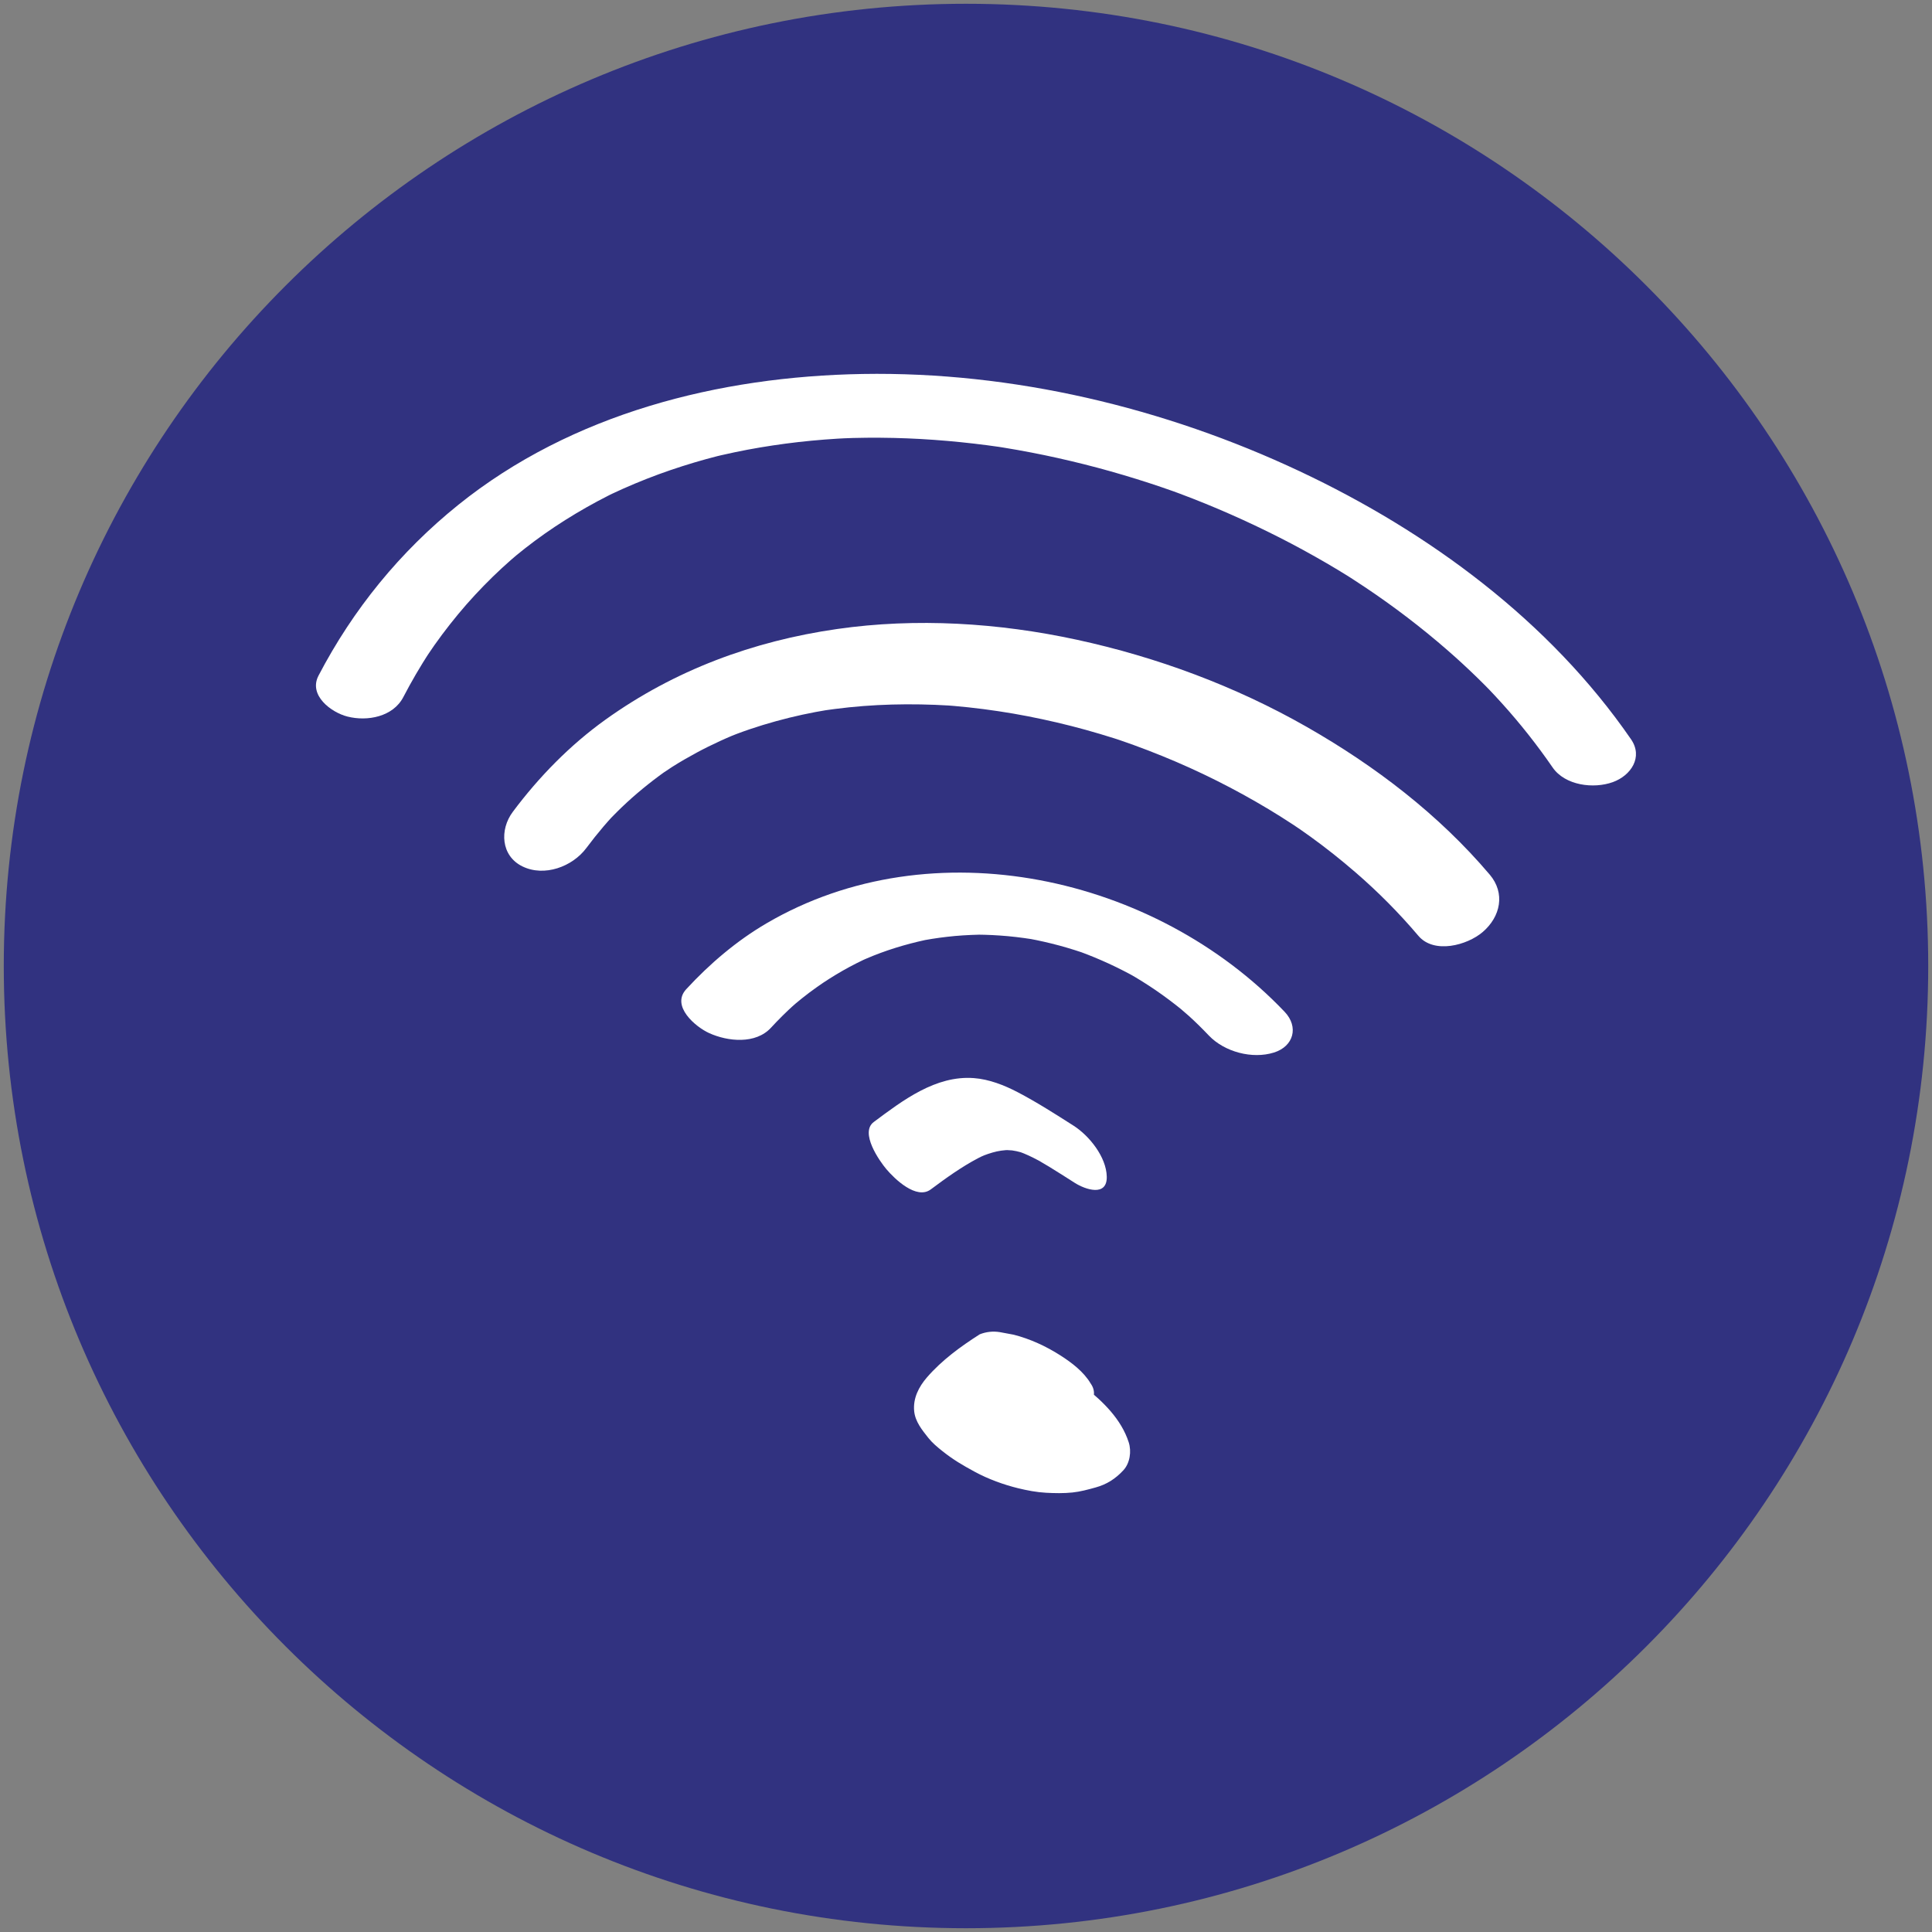
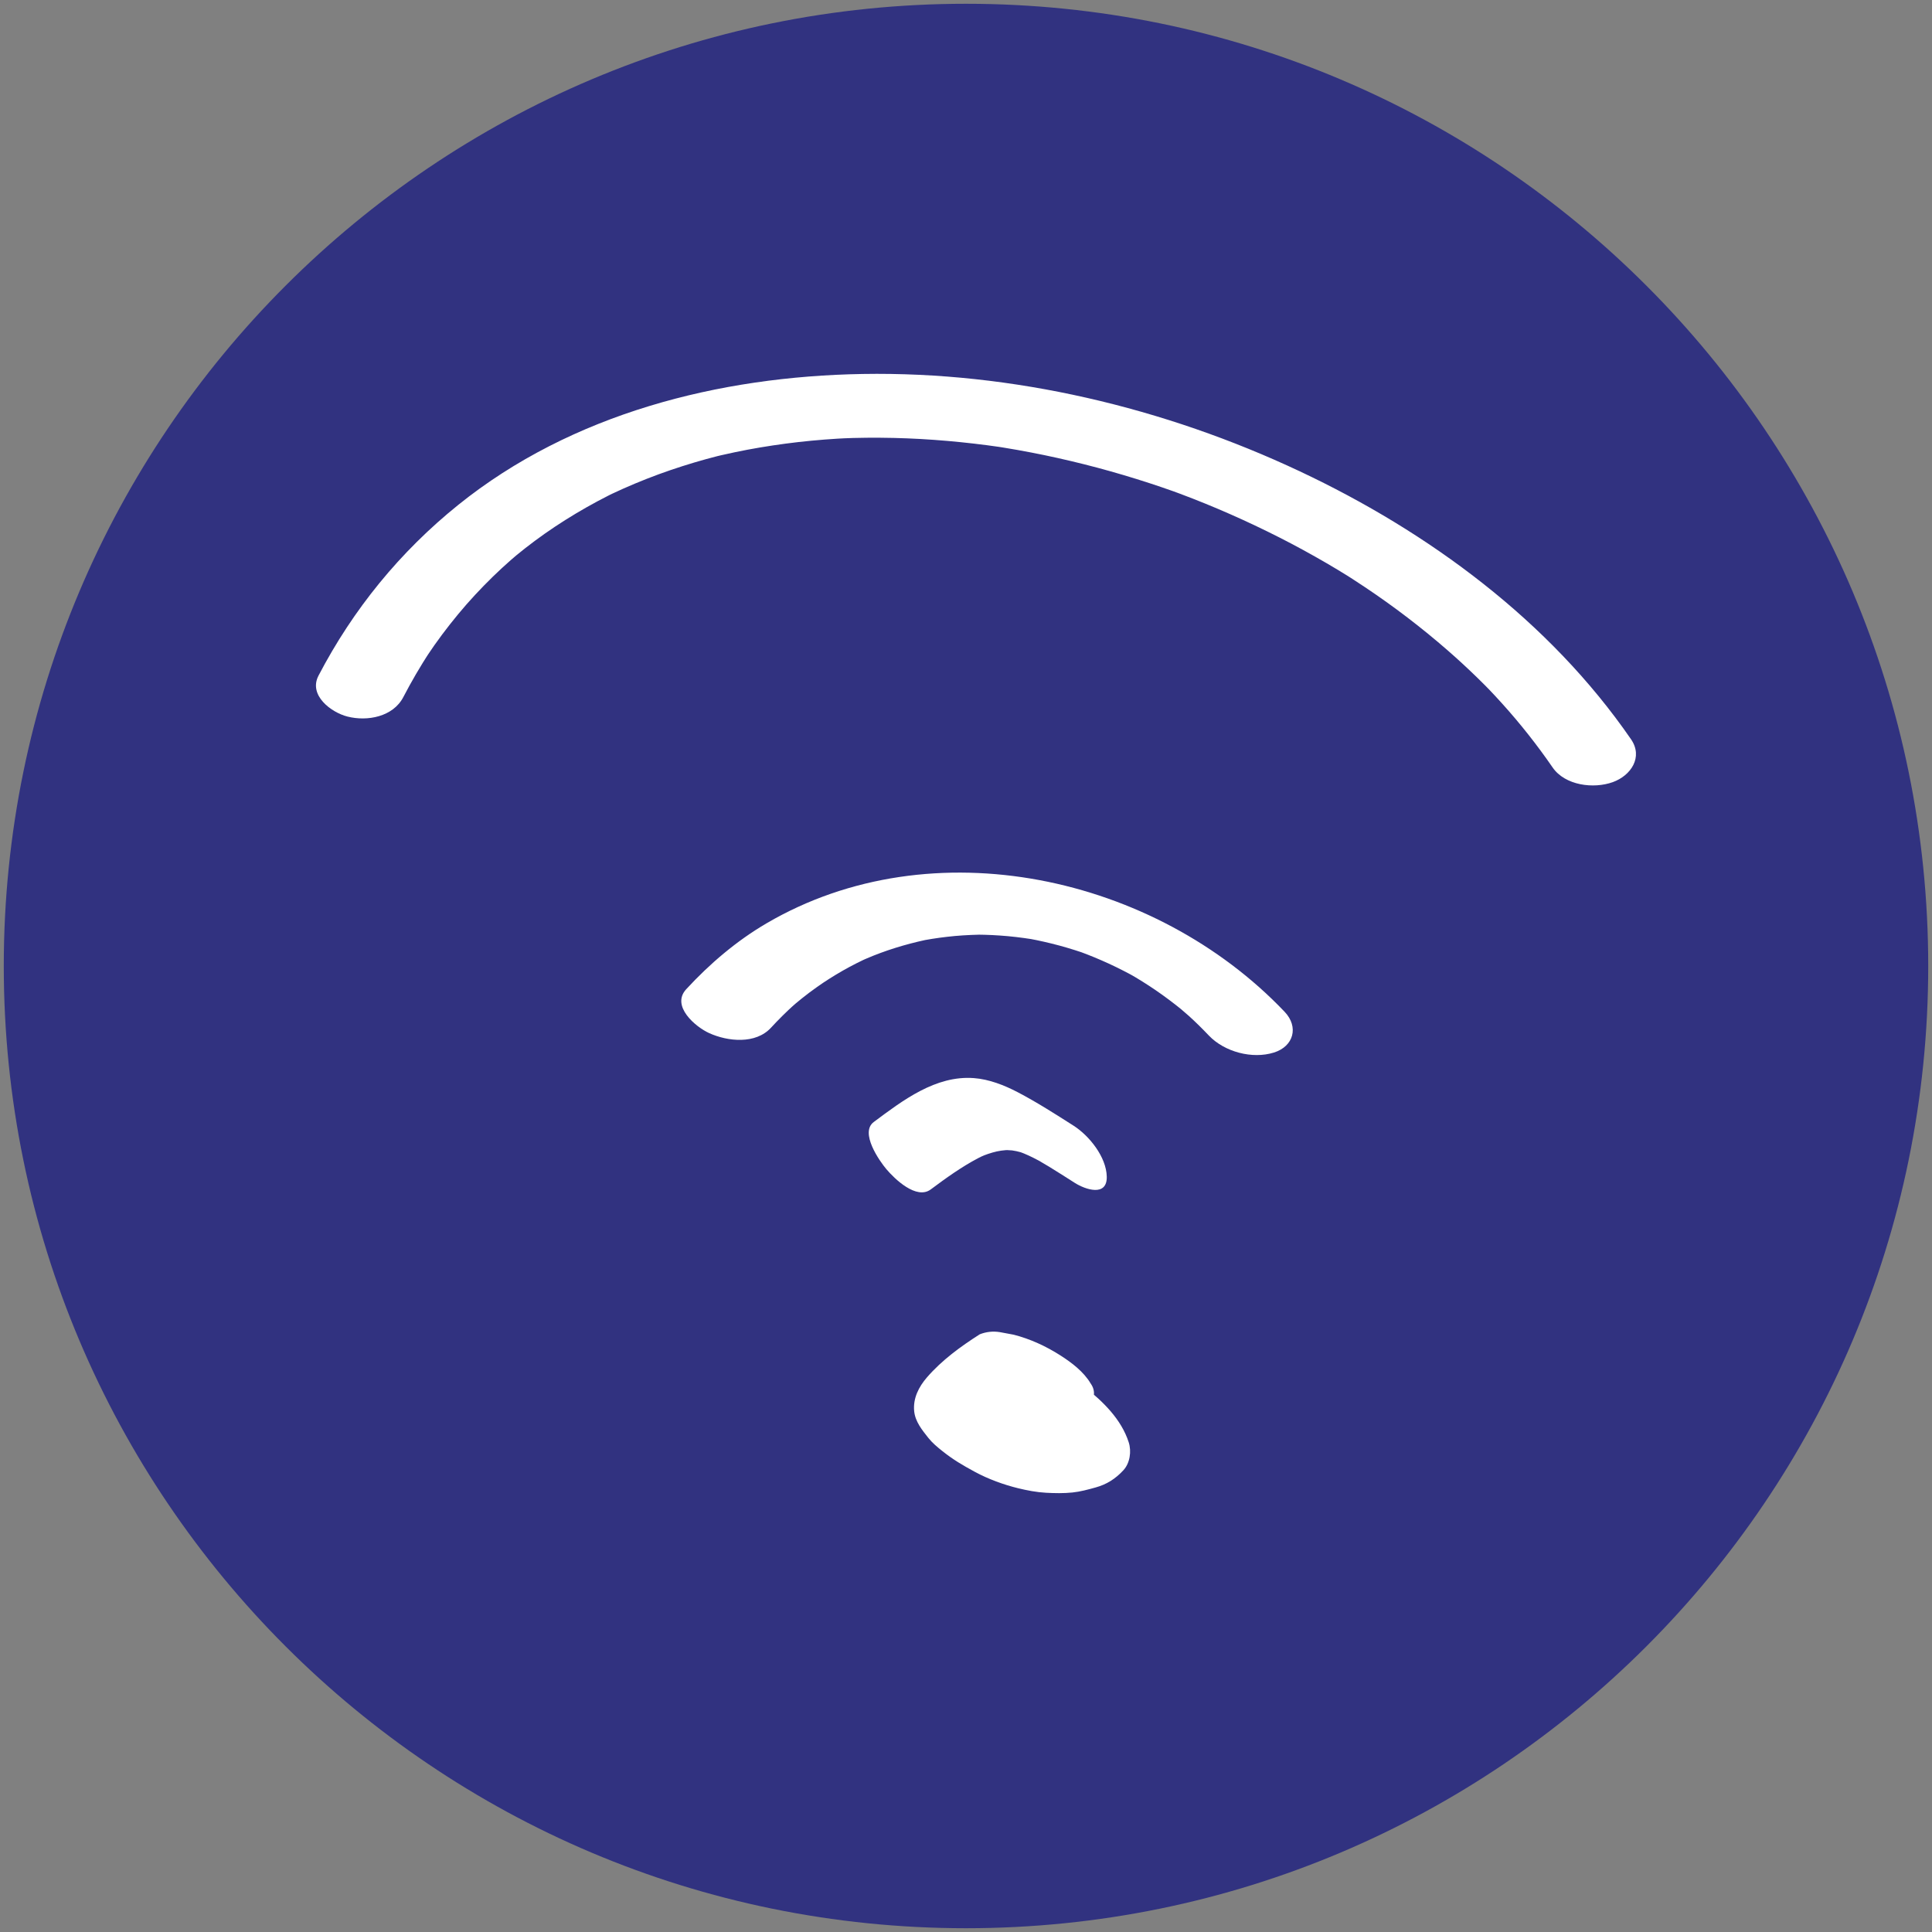
<svg xmlns="http://www.w3.org/2000/svg" version="1.1" id="Capa_1" x="0px" y="0px" width="1024px" height="1024px" viewBox="0 0 1024 1024" enable-background="new 0 0 1024 1024" xml:space="preserve">
  <rect x="0" y="0" width="1024" height="1024" fill="#808080" stroke="none" />
  <path fill="#313280" d="M1022,511.993C1022,793.663,793.655,1022,512.018,1022C230.375,1022,2,793.663,2,511.993  C2,230.388,230.375,2,512.018,2C793.655,2,1022,230.388,1022,511.993z" />
  <g>
    <g>
      <path fill="#FFFFFF" d="M568.958,596.601c-9.688-6.168-19.374-12.382-29.56-17.71c-7.137-3.732-15.168-6.877-23.255-7.477    c-20.224-1.5-37.644,11.799-53.033,23.271c-7.522,5.607,2.969,20.605,6.682,24.994c4.337,5.127,15.916,16.415,23.54,10.731    c8.051-6,16.237-11.911,25.148-16.584c2.163-1.134,3.874-1.867,7.578-2.965c3.048-0.904,6.209-1.316,9.382-1.358    c-3.96,0.052,0.137,0.123,1.028,0.24c1.561,0.205,3.094,0.581,4.612,0.984c1.667,0.499,1.254,0.346-1.239-0.458    c0.98,0.332,1.941,0.723,2.901,1.11c1.72,0.694,3.392,1.505,5.054,2.325c1.834,0.906,3.625,1.898,5.409,2.897    c-5.145-2.88,1.636,1.039,2.72,1.7c4.617,2.815,9.167,5.743,13.729,8.647c5.542,3.529,17.216,7.561,16.954-3.349    C586.359,613.206,577.345,601.94,568.958,596.601L568.958,596.601z" />
    </g>
  </g>
  <g>
    <g>
      <path fill="#FFFFFF" d="M680.864,536.257c-68.589-72.049-186.491-98.415-274.562-46.896    c-15.855,9.275-30.168,21.459-42.592,34.942c-8.213,8.913,4.937,19.981,12.128,23.246c9.97,4.525,24.654,6.003,32.796-2.833    c3.928-4.263,8.03-8.337,12.327-12.228c-3.183,2.881,0.363-0.283,0.871-0.713c1.074-0.909,2.17-1.792,3.267-2.674    c2.531-2.038,5.146-3.971,7.791-5.859c4.46-3.183,9.112-6.09,13.863-8.817c2.346-1.346,4.74-2.606,7.148-3.836    c1.198-0.612,2.41-1.194,3.623-1.777c1.939-0.905,1.616-0.768-0.969,0.412c0.814-0.364,1.632-0.721,2.451-1.071    c10.148-4.384,20.768-7.629,31.563-9.968c4.684-1.014-5.097,0.953-0.386,0.08c1.295-0.24,2.597-0.452,3.897-0.663    c2.601-0.422,5.214-0.758,7.83-1.065c5.671-0.667,11.376-1.002,17.082-1.139c4.946-0.118-5.904-0.036-0.956-0.015    c1.319,0.006,2.638,0.039,3.957,0.072c2.64,0.066,5.276,0.214,7.911,0.389c5.72,0.38,11.417,1.071,17.08,1.95    c5.048,0.783-6.43-1.166-1.402-0.249c1.305,0.238,2.605,0.502,3.905,0.766c2.604,0.528,5.19,1.133,7.771,1.764    c5.604,1.369,11.133,3.029,16.601,4.864c4.86,1.631-6.133-2.218-1.313-0.461c1.254,0.457,2.499,0.938,3.743,1.419    c2.492,0.963,4.956,1.999,7.409,3.057c5.324,2.298,10.528,4.869,15.642,7.604c1.402,0.75,5.738,3.224-0.739-0.458    c1.166,0.663,2.319,1.348,3.472,2.033c2.308,1.372,4.574,2.811,6.826,4.271c4.888,3.17,9.606,6.594,14.205,10.169    c1.771,1.377,3.506,2.802,5.23,4.237c-5.389-4.486,0.642,0.613,1.779,1.641c3.676,3.321,7.191,6.815,10.606,10.402    c8.281,8.698,23.013,12.616,34.499,9.012C685.7,554.576,688.48,544.257,680.864,536.257L680.864,536.257z" />
    </g>
  </g>
  <g>
    <g>
-       <path fill="#FFFFFF" d="M789.608,463.59c-27.035-31.909-60.845-57.698-97.066-78.357c-37.767-21.54-79.364-36.977-121.827-46.167    c-41.419-8.964-85.04-11.71-127.068-5.674c-44.5,6.392-86.101,21.781-122.743,48.044c-18.778,13.459-35.339,30.401-49.133,48.891    c-7.016,9.404-6.302,23.292,5.117,28.88c11.608,5.681,26.484,0.187,33.892-9.742c2.927-3.924,5.974-7.748,9.148-11.475    c1.564-1.837,3.176-3.632,4.804-5.413c3.177-3.474-4.317,4.545-1.067,1.154c1.101-1.148,2.224-2.273,3.35-3.395    c6.945-6.916,14.446-13.261,22.312-19.103c1.868-1.388,3.772-2.728,5.687-4.052c-8.012,5.54-0.702,0.534,1.21-0.681    c4.239-2.692,8.595-5.197,13.012-7.583c4.078-2.203,8.243-4.241,12.452-6.182c2.107-0.972,4.237-1.895,6.373-2.801    c1.069-0.454,2.146-0.891,3.222-1.329c-8.506,3.458-2.758,1.12-0.84,0.395c9.127-3.448,18.486-6.261,27.954-8.606    c4.591-1.137,9.219-2.118,13.863-3.008c2.031-0.39,10.771-1.837,1.918-0.414c2.752-0.443,5.514-0.827,8.277-1.189    c20.112-2.633,40.486-3.045,60.72-1.828c4.681,0.282-5.749-0.426-1.067-0.079c1.235,0.092,2.47,0.196,3.705,0.301    c2.475,0.209,4.946,0.458,7.417,0.718c5.377,0.567,10.737,1.279,16.084,2.079c10.36,1.55,20.646,3.578,30.847,5.955    c10.267,2.393,20.426,5.237,30.476,8.417c1.208,0.382,2.413,0.776,3.617,1.169c-6.401-2.091-1.958-0.639-0.611-0.182    c2.399,0.817,4.788,1.666,7.173,2.526c5.165,1.863,10.283,3.852,15.37,5.918c19.429,7.891,38.227,17.329,56.205,28.119    c4.261,2.557,8.459,5.216,12.617,7.936c1.389,0.908,8.521,5.762,2.643,1.721c2.365,1.626,4.702,3.291,7.028,4.971    c8.214,5.934,16.146,12.252,23.811,18.878c11.938,10.32,23.083,21.555,33.283,33.594c8.324,9.825,25.91,4.992,34.071-1.991    C795.391,485.835,797.91,473.389,789.608,463.59L789.608,463.59z" />
-     </g>
+       </g>
  </g>
  <g>
    <g>
      <path fill="#FFFFFF" d="M864.484,391.839c-43.183-62.71-107.181-109.832-175.509-142.002    c-71.777-33.794-152.229-52.963-231.726-51.626c-76.101,1.28-154.198,20.958-214.393,69.417    c-30.836,24.824-55.713,55.342-74.032,90.464c-5.441,10.433,6.706,19.511,15.333,21.7c10.577,2.684,24.159,0.133,29.59-10.28    c2.146-4.115,4.383-8.178,6.715-12.191c1.149-1.978,2.335-3.934,3.534-5.882c0.596-0.968,1.203-1.928,1.811-2.888    c0.619-0.978,3.603-5.511,0.492-0.818c5.106-7.704,10.661-15.106,16.553-22.226c5.75-6.947,11.907-13.55,18.357-19.849    c3.056-2.985,6.206-5.873,9.408-8.7c1.171-1.034,6.987-5.924,1.794-1.601c1.9-1.582,3.833-3.125,5.778-4.652    c13.832-10.857,28.822-20.196,44.497-28.144c0.941-0.478,1.888-0.944,2.835-1.411c-6.111,3.013-2.441,1.196-1.101,0.56    c1.91-0.907,3.835-1.782,5.764-2.647c4.19-1.878,8.435-3.635,12.708-5.317c8.27-3.255,16.697-6.103,25.213-8.643    c4.118-1.229,8.267-2.355,12.43-3.422c1.588-0.407,5.746-1.397-1.529,0.369c1.05-0.255,2.102-0.5,3.153-0.745    c2.46-0.573,4.929-1.107,7.4-1.626c8.896-1.869,17.871-3.352,26.881-4.551c9.121-1.214,18.289-2.058,27.472-2.63    c2.22-0.138,4.441-0.25,6.664-0.352c-9.034,0.416-0.572,0.052,1.514-0.005c4.854-0.133,9.711-0.163,14.566-0.131    c18.913,0.124,37.81,1.541,56.562,3.977c2.271,0.295,4.54,0.614,6.807,0.941c4.516,0.651-6.2-0.95-1.689-0.257    c1.135,0.175,2.269,0.357,3.401,0.539c4.921,0.792,9.826,1.674,14.721,2.612c9.446,1.81,18.834,3.921,28.163,6.259    c9.354,2.345,18.635,4.98,27.845,7.838c4.423,1.373,8.823,2.818,13.208,4.307c2.192,0.744,4.377,1.51,6.559,2.283    c1.494,0.529,5.686,2.063-1.179-0.437c1.449,0.528,2.895,1.067,4.339,1.607c17.981,6.728,35.57,14.497,52.691,23.18    c8.479,4.299,16.82,8.867,25.038,13.646c3.918,2.279,7.795,4.626,11.646,7.014c3.634,2.253-4.408-2.784-0.799-0.498    c0.952,0.604,1.9,1.213,2.849,1.824c2.207,1.42,4.397,2.868,6.58,4.325c15.368,10.262,30.081,21.503,44.012,33.643    c5.461,4.76,10.773,9.688,15.962,14.743c1.287,1.254,2.561,2.522,3.829,3.795c1.025,1.027,5.589,5.743,1.008,0.988    c2.719,2.822,5.38,5.7,8.005,8.61c9.627,10.671,18.551,21.974,26.701,33.811c6.597,9.58,21.698,11.456,31.888,7.789    C864.442,411.082,870.995,401.294,864.484,391.839L864.484,391.839z" />
    </g>
  </g>
  <g>
    <g>
      <path fill="#FFFFFF" d="M519.276,707.218c-10.102,6.441-20.065,13.699-27.956,22.803c-4.333,4.999-7.474,11.088-6.789,17.944    c0.551,5.519,4.198,9.971,7.469,14.103c2.094,2.646,4.755,4.875,7.385,6.966c5.942,4.726,10.707,7.488,17.401,11.123    c6.867,3.729,15.241,6.792,22.837,8.638c4.795,1.166,9.791,2.128,14.749,2.395c4.646,0.25,9.399,0.346,14.047-0.137    c4.206-0.437,8.215-1.546,12.288-2.672c5.919-1.635,10.502-4.582,14.692-9.096c3.496-3.766,4.391-10.006,2.852-14.809    c-3.903-12.185-13.588-21.638-23.413-29.363c-3.652-2.872-7.474-5.535-11.285-8.188c-7.261-5.051-16.235-8.802-24.782-10.979    c-5.287-1.347-12.727-2.889-17.97-0.206c-4.474,2.289-3.516,7.124-1.41,10.683c3.776,6.386,10.092,10.729,16.027,14.859    c0.517,0.36,1.03,0.723,1.542,1.09c-2.3-1.654-4.599-3.308-6.898-4.961c2.464,1.782,4.85,3.67,7.087,5.732    c-1.808-1.68-3.615-3.36-5.424-5.041c1.759,1.635,3.42,3.373,4.885,5.279c-1.235-1.619-2.471-3.238-3.706-4.857    c1.226,1.616,2.305,3.345,3.067,5.229c-0.582-1.47-1.164-2.94-1.746-4.41c0.75,1.903,1.142,3.929,0.904,5.973    c0.152-1.233,0.305-2.467,0.457-3.701c-0.341,2.656-1.734,4.954-3.644,6.788c0.899-0.857,1.8-1.715,2.699-2.572    c-3.229,3.051-7.521,4.81-11.755,5.946c1.527-0.409,3.055-0.818,4.581-1.227c-4.319,1.142-8.8,1.651-13.265,1.603    c2.036,0.027,4.072,0.054,6.108,0.082c-2.515-0.036-5.025-0.252-7.501-0.704c2.427,0.45,4.854,0.901,7.28,1.351    c-1.392-0.259-2.767-0.592-4.116-1.021c2.699,0.861,5.397,1.722,8.096,2.583c-0.87-0.281-1.725-0.602-2.562-0.971    c2.852,1.259,5.703,2.518,8.555,3.776c-0.592-0.266-1.173-0.555-1.739-0.873c2.711,1.54,5.421,3.08,8.131,4.619    c-0.537-0.306-1.058-0.637-1.561-0.997c2.3,1.654,4.599,3.308,6.898,4.961c-0.445-0.325-0.872-0.671-1.278-1.044    c1.808,1.68,3.615,3.36,5.423,5.041c-0.469-0.438-0.903-0.909-1.296-1.417c1.234,1.619,2.47,3.238,3.705,4.857    c-0.532-0.703-0.971-1.462-1.299-2.28c0.582,1.47,1.164,2.94,1.746,4.41c-0.595-1.532-0.743-3.164-0.548-4.79    c-0.152,1.233-0.305,2.467-0.457,3.7c0.844-6.439,5.985-11.9,10.463-16.179c-0.899,0.857-1.799,1.715-2.699,2.572    c6.395-6.066,13.678-11.159,21.093-15.887c0.899-0.857,1.8-1.715,2.699-2.572c0.956-2.88,0.526-5.584-1.289-8.11    c-3.682-6.226-10.063-11.043-16.027-14.859c-7.593-4.858-16.029-8.75-24.781-10.979c-2.427-0.45-4.854-0.901-7.28-1.351    C526.281,705.471,522.718,705.853,519.276,707.218L519.276,707.218z" />
    </g>
  </g>
</svg>